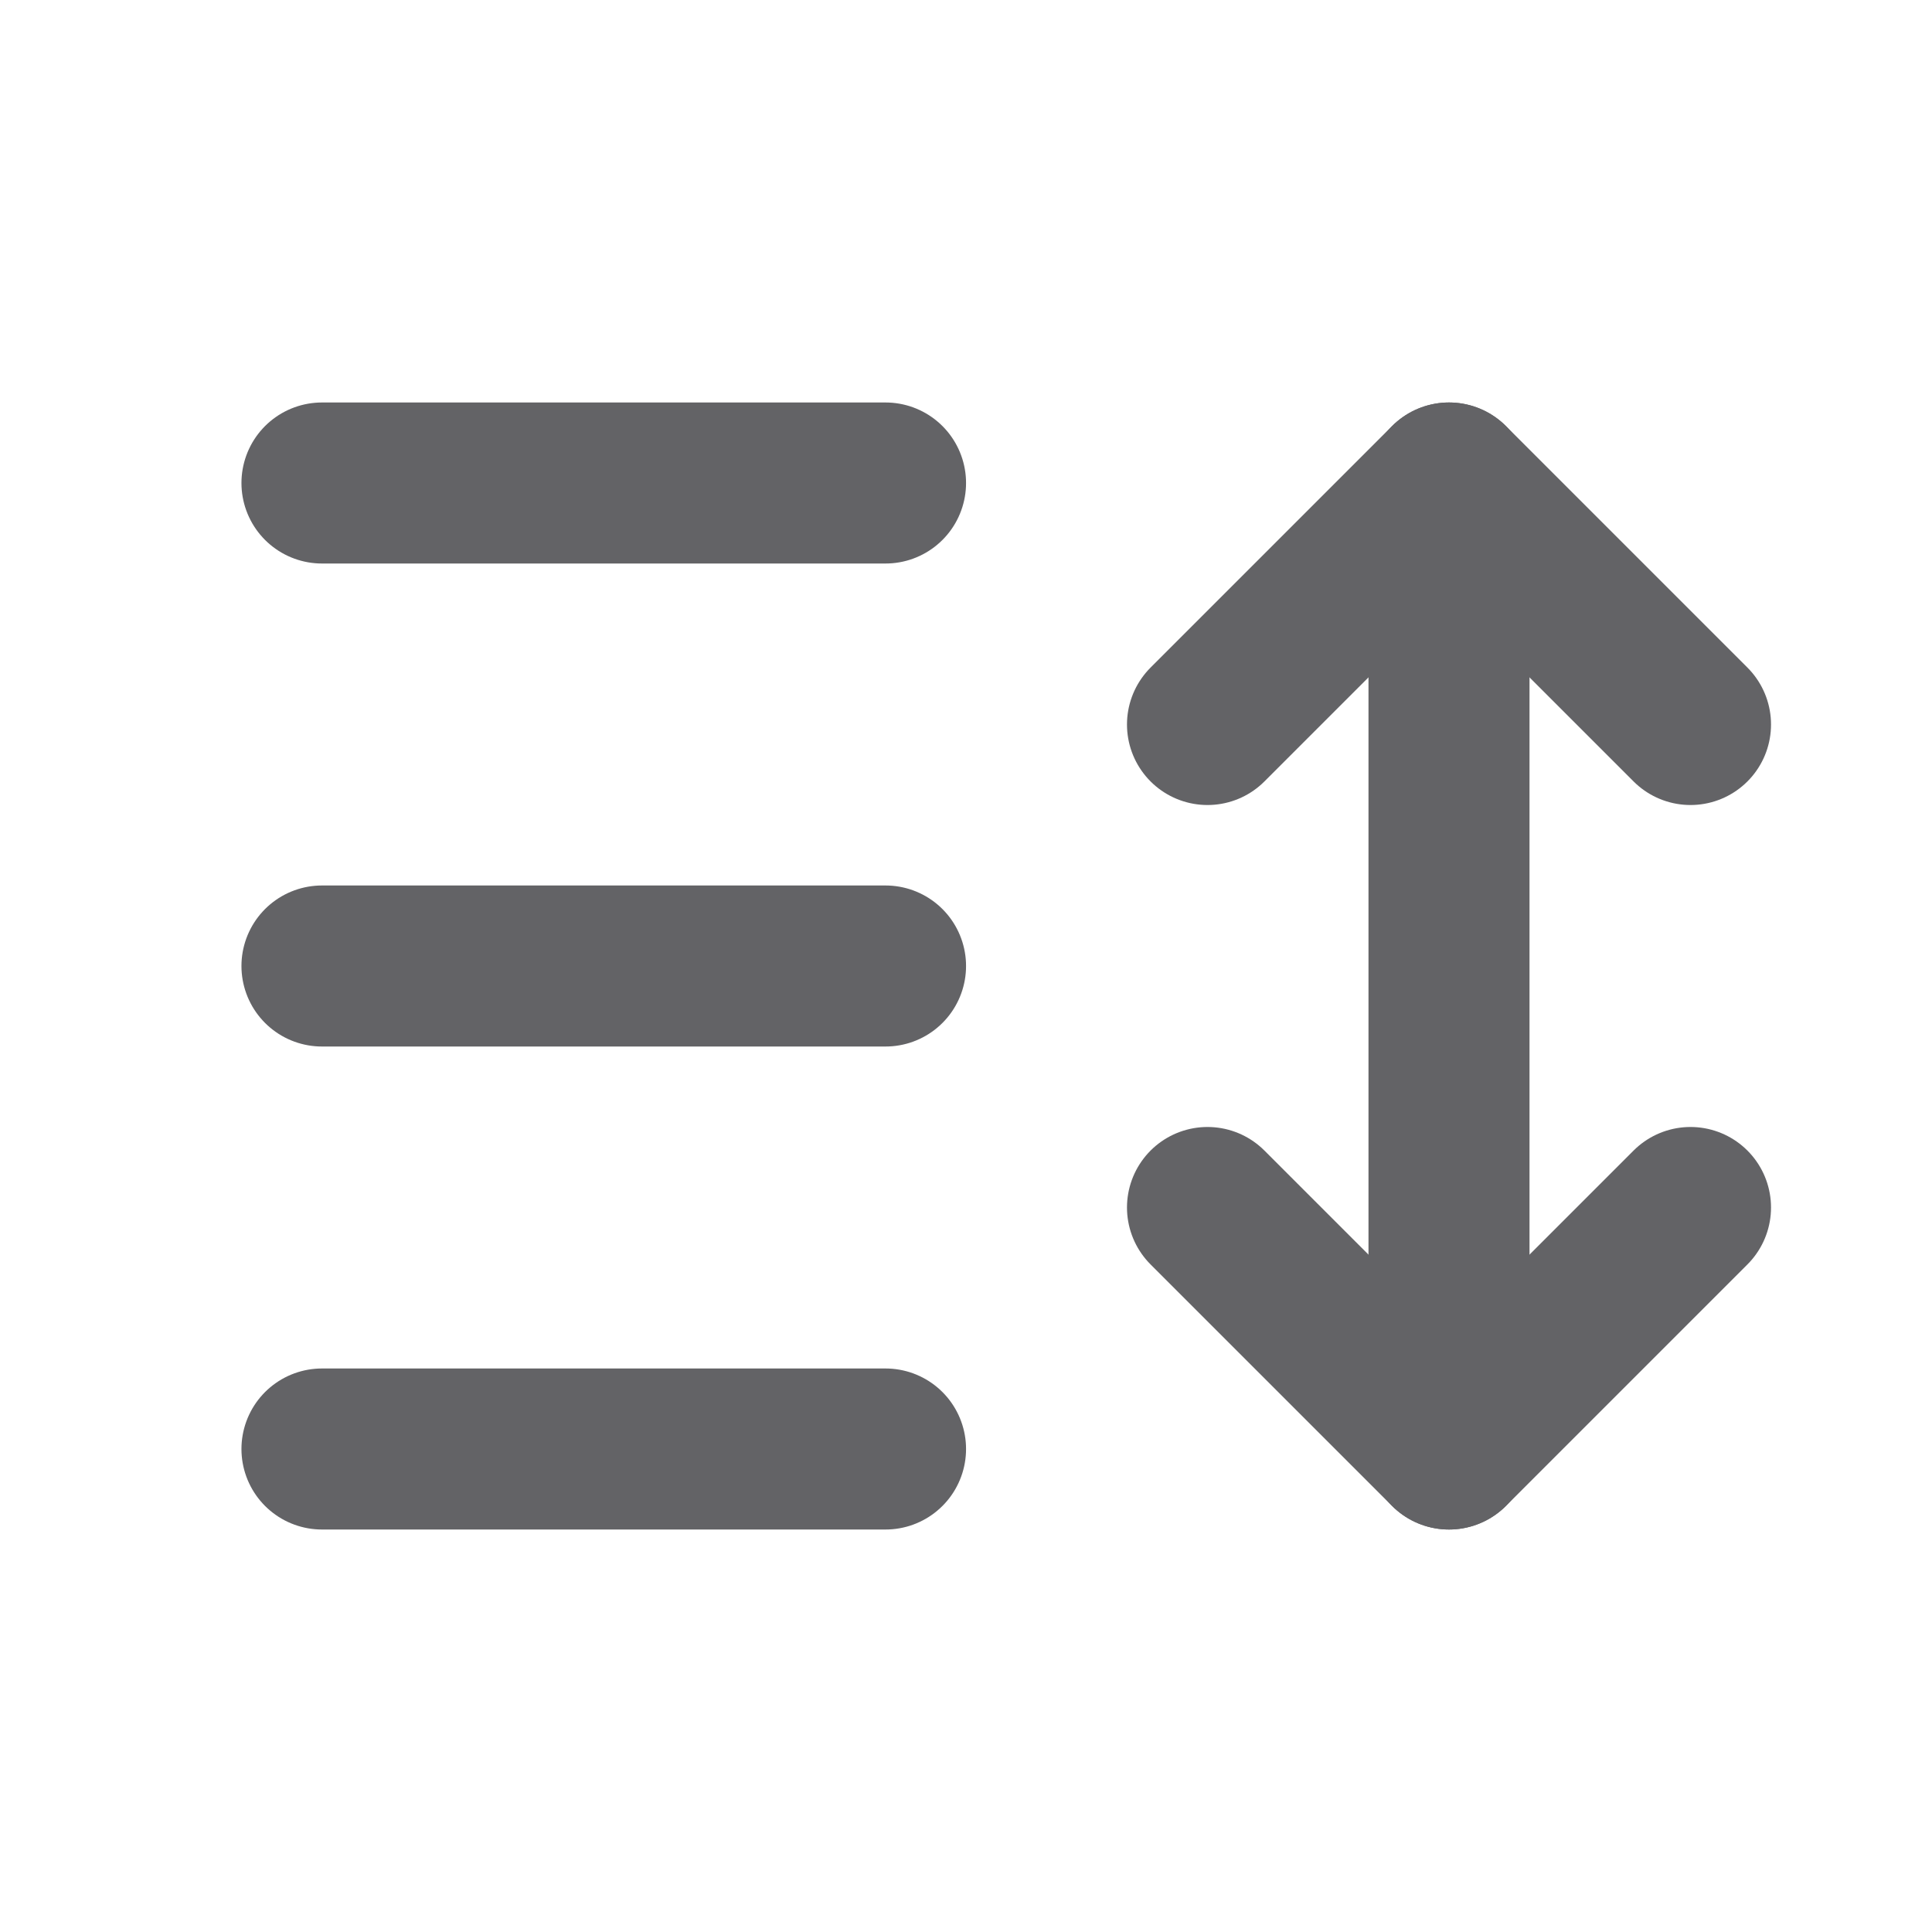
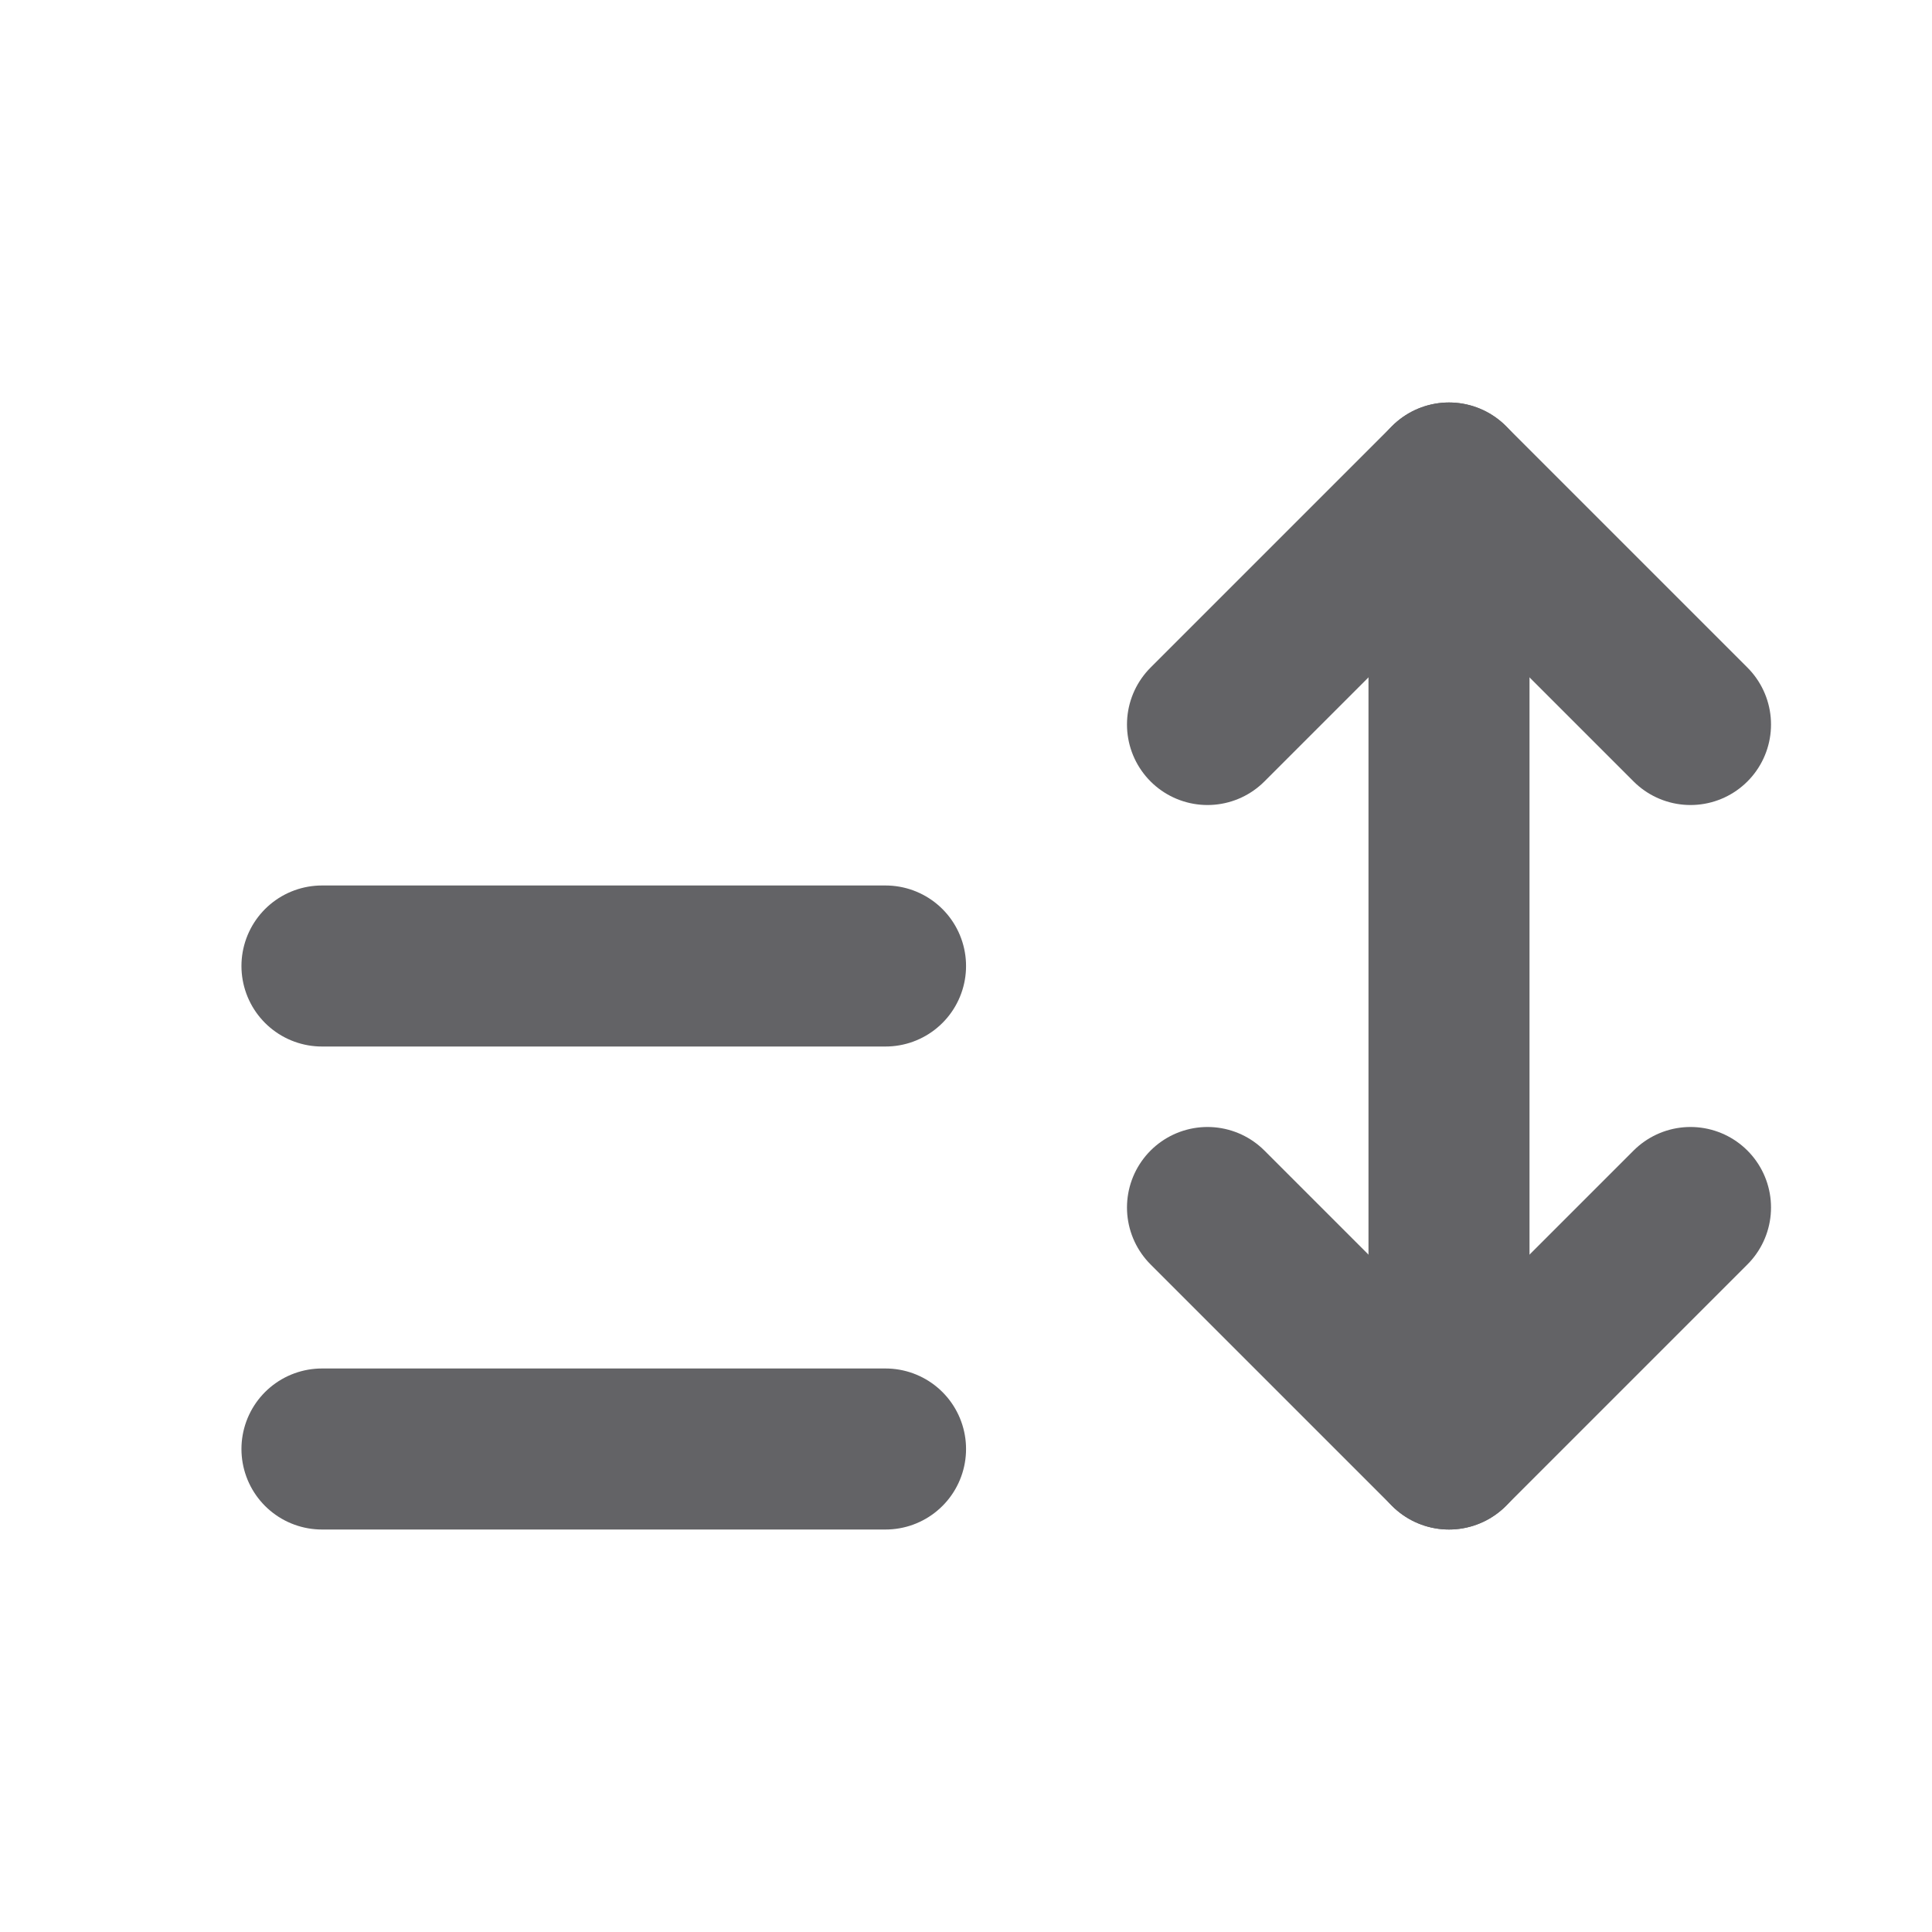
<svg xmlns="http://www.w3.org/2000/svg" width="20" height="20" viewBox="0 0 20 20" fill="none">
  <g clip-path="url(#clip0_910_13473)">
-     <path d="M3.333 5H9.167" stroke="#636366" stroke-width="1.667" stroke-linecap="round" stroke-linejoin="round" />
    <path d="M3.333 10H9.167" stroke="#636366" stroke-width="1.667" stroke-linecap="round" stroke-linejoin="round" />
    <path d="M3.333 15H9.167" stroke="#636366" stroke-width="1.667" stroke-linecap="round" stroke-linejoin="round" />
    <path d="M12.5 7.5L15 5L17.5 7.5" stroke="#636366" stroke-width="1.667" stroke-linecap="round" stroke-linejoin="round" />
    <path d="M12.5 12.5L15 15L17.5 12.5" stroke="#636366" stroke-width="1.667" stroke-linecap="round" stroke-linejoin="round" />
    <path d="M15 5V15" stroke="#636366" stroke-width="1.667" stroke-linecap="round" stroke-linejoin="round" />
  </g>
  <defs>
    <clipPath id="clip0_910_13473">
      <rect width="20" height="20" fill="white" />
    </clipPath>
  </defs>
</svg>